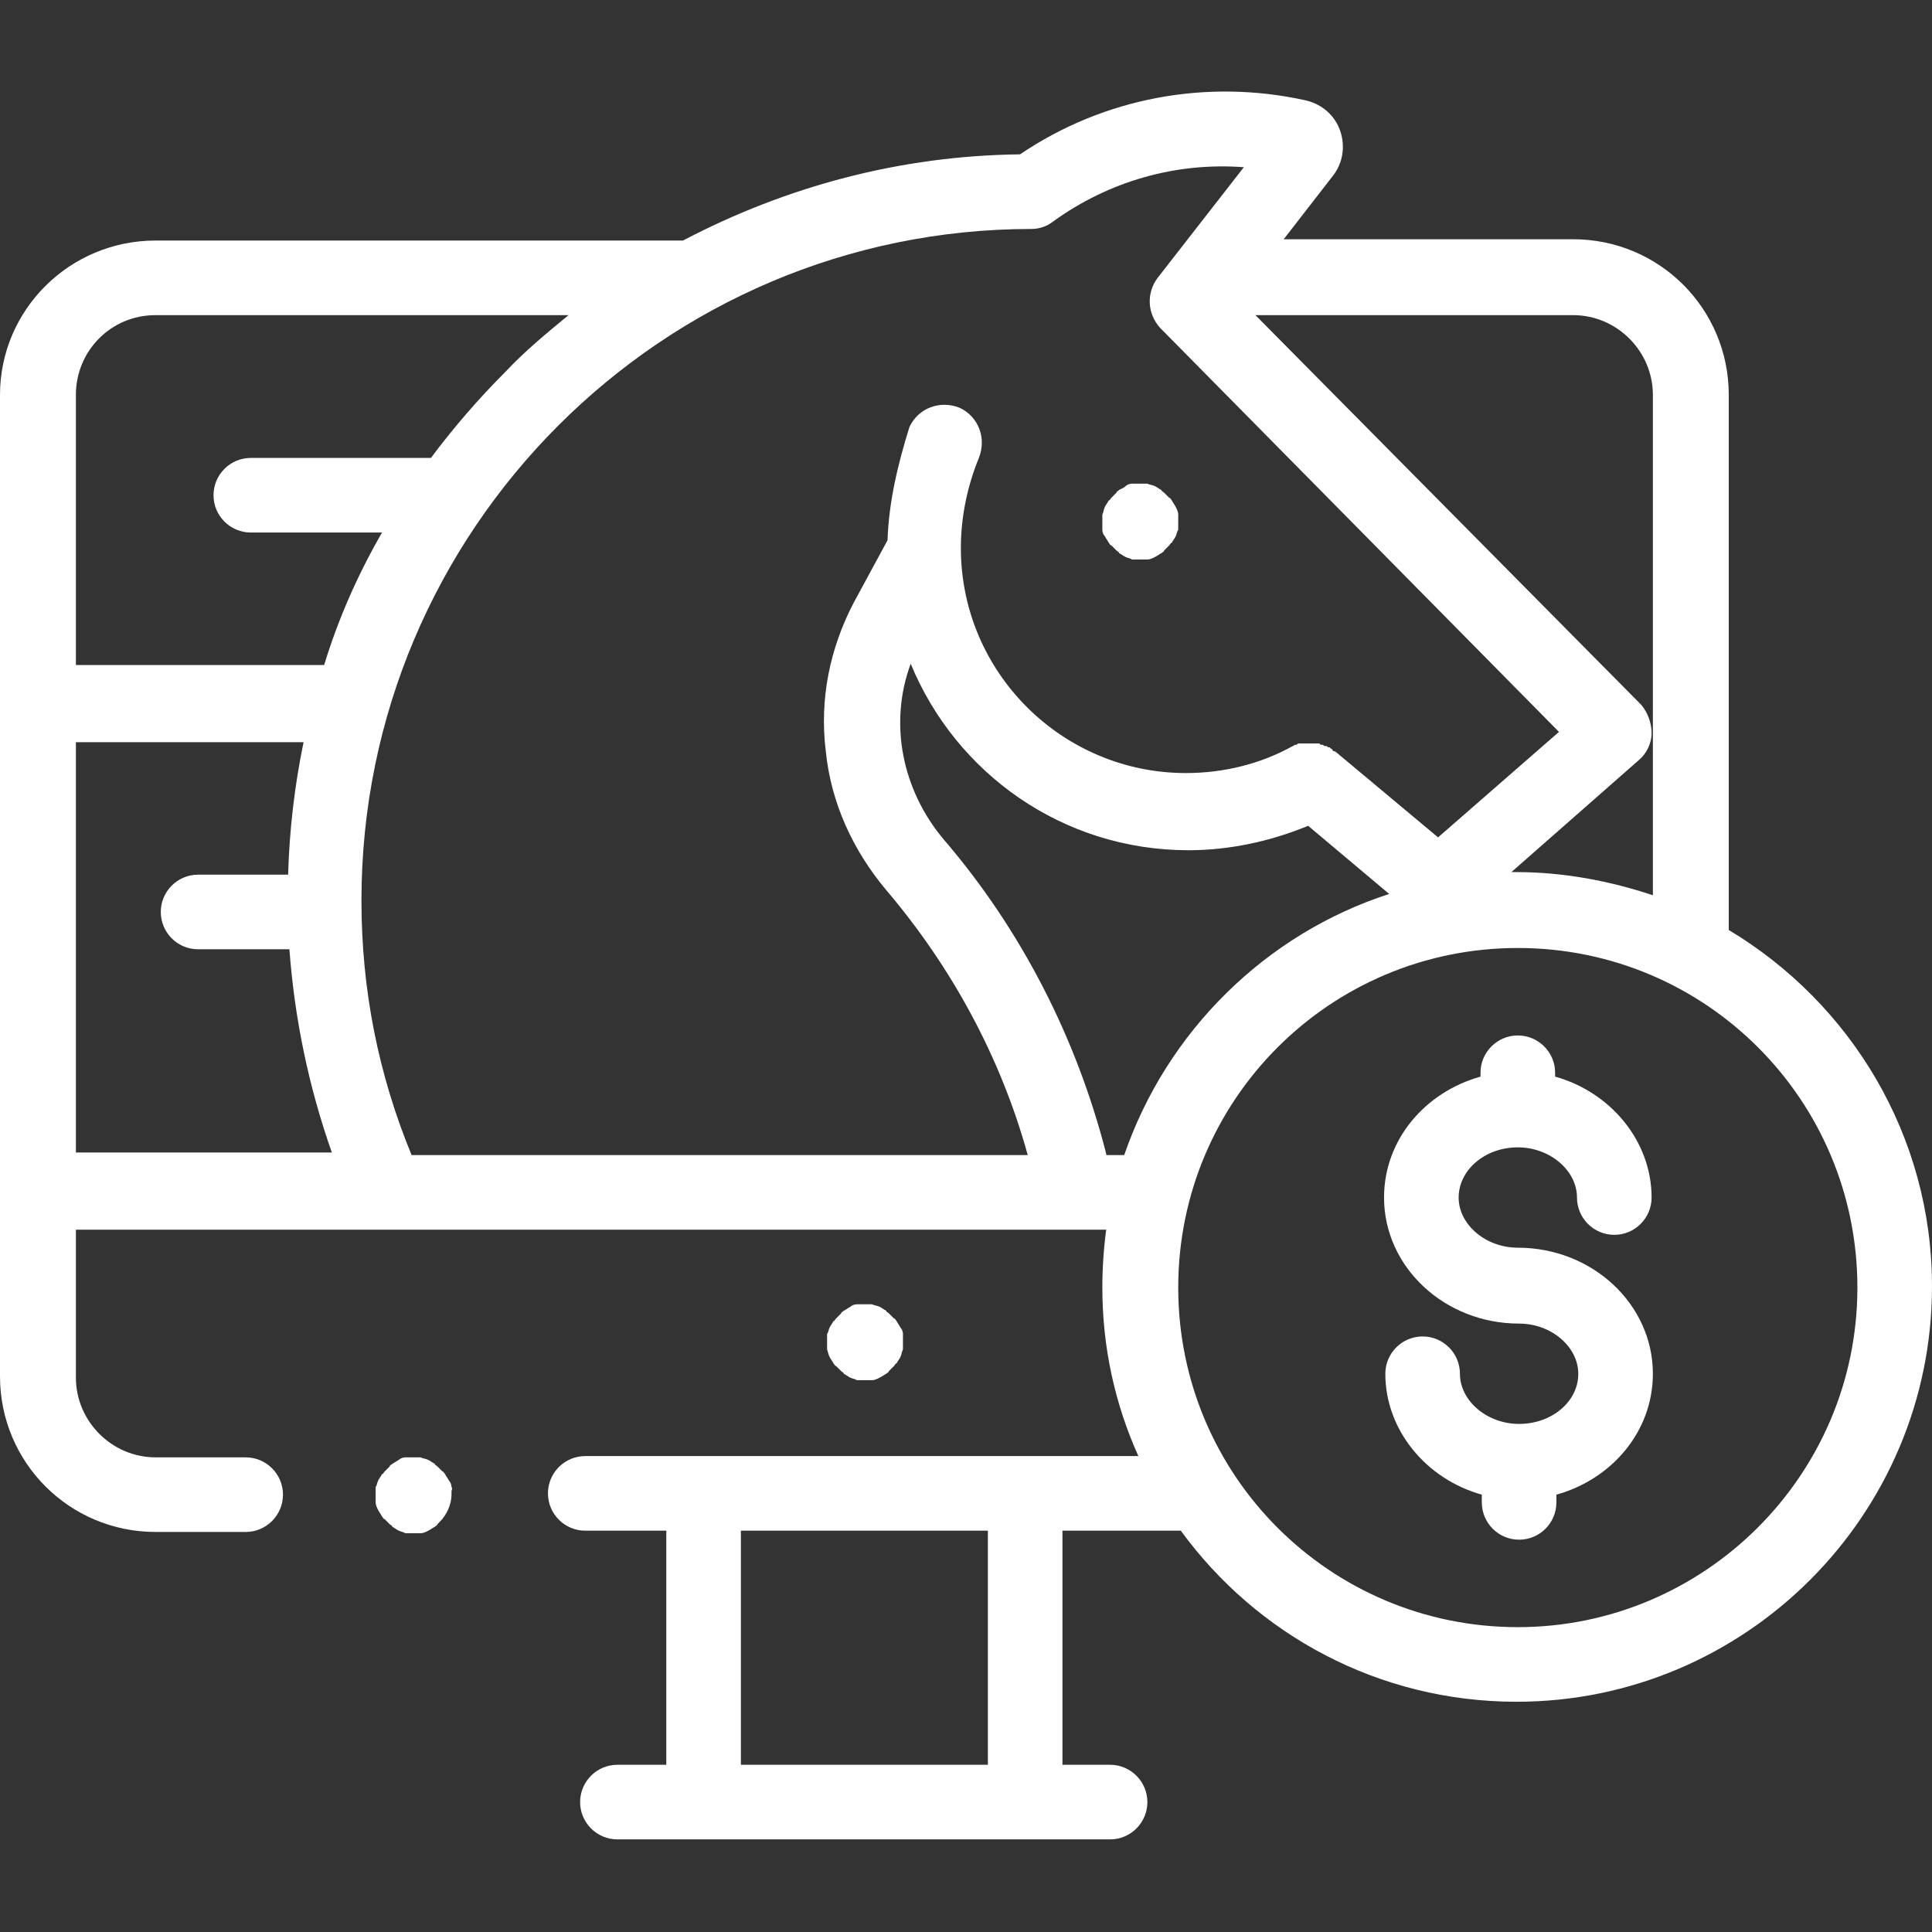
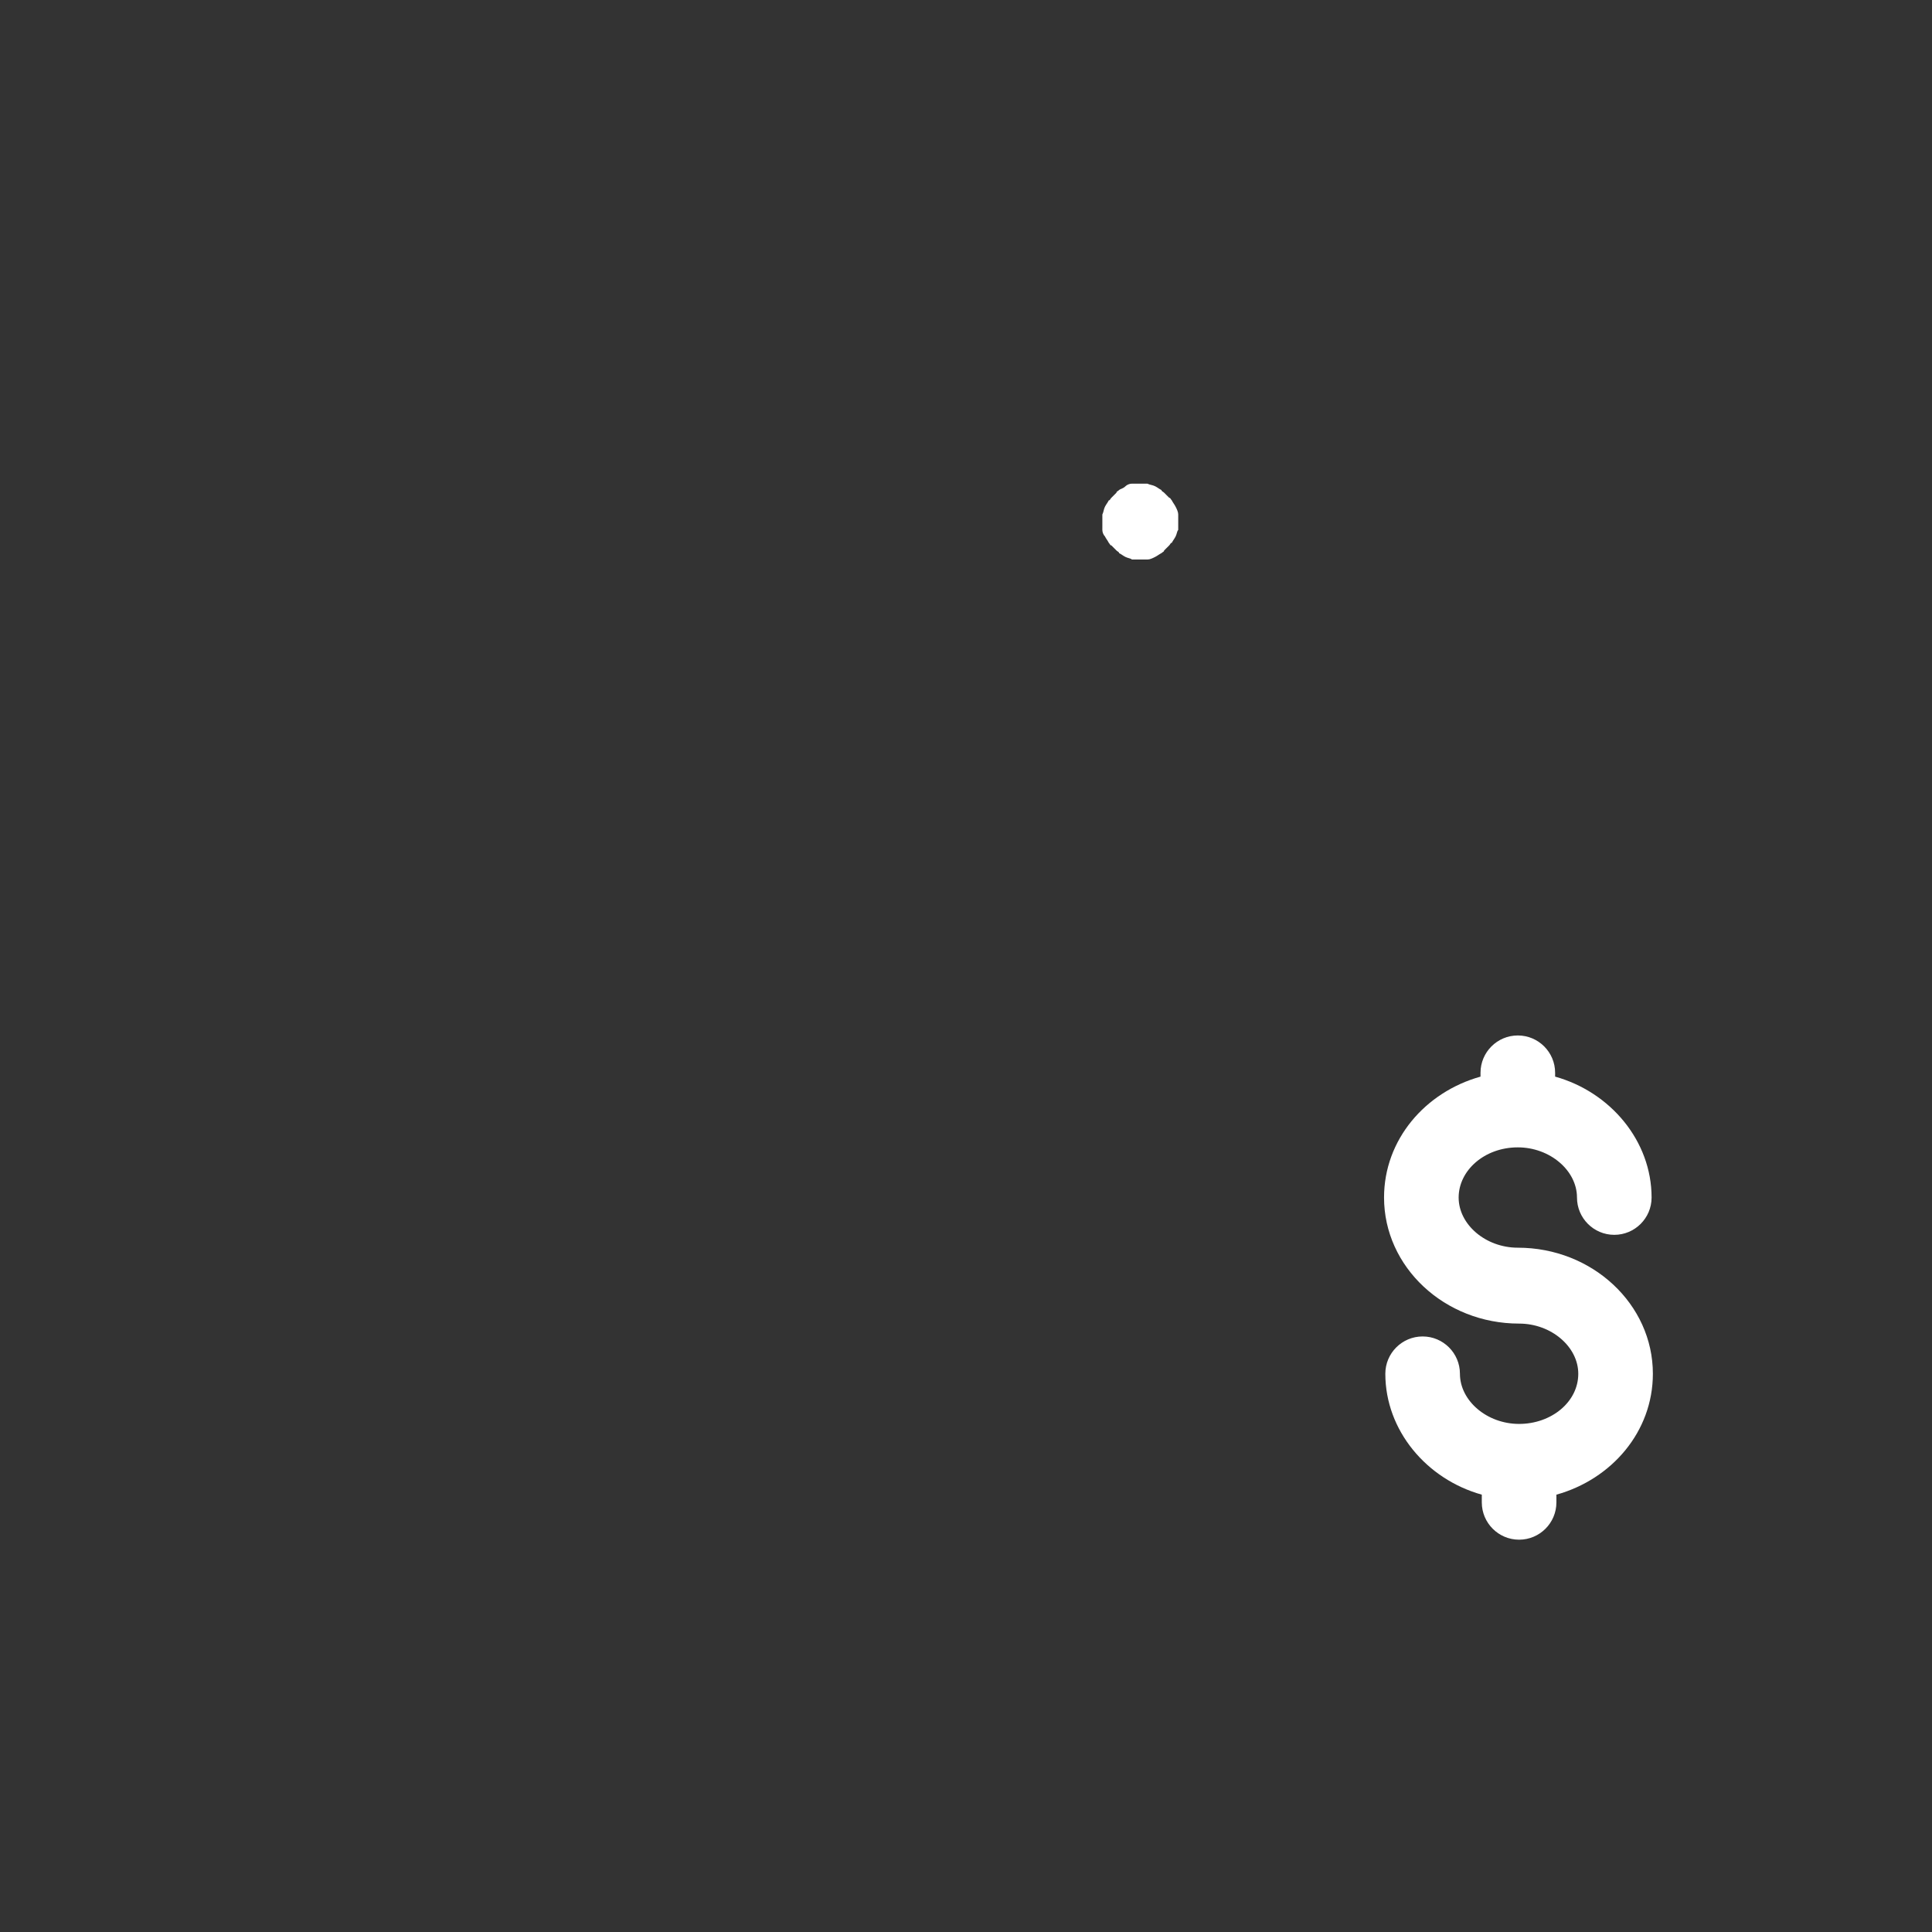
<svg xmlns="http://www.w3.org/2000/svg" id="svg2016" x="0px" y="0px" viewBox="0 0 150.2 150.2" style="enable-background:new 0 0 150.2 150.2;" xml:space="preserve">
  <rect x="0" y="0" width="150.2" height="150.2" fill="#333333" stroke="none" />
  <style type="text/css">	.st0{fill:#FFFFFF;}</style>
  <g>
-     <path class="st0" d="M64.5,105.5c0.1,0.2,0.2,0.3,0.3,0.5c0.1,0.1,0.1,0.2,0.2,0.2c0.1,0.1,0.1,0.1,0.2,0.2  c0.1,0.1,0.1,0.1,0.2,0.2c0.1,0.1,0.2,0.1,0.2,0.2c0.2,0.1,0.3,0.2,0.5,0.3c0.2,0.1,0.4,0.1,0.5,0.2c0.1,0,0.2,0,0.3,0  c0.1,0,0.2,0,0.3,0c0.1,0,0.2,0,0.3,0c0.1,0,0.2,0,0.3,0c0.2,0,0.4-0.1,0.6-0.2c0.2-0.1,0.3-0.2,0.5-0.3c0.1-0.1,0.2-0.1,0.2-0.2  c0.1-0.1,0.1-0.1,0.2-0.2c0.1-0.1,0.1-0.1,0.2-0.2c0.1-0.1,0.1-0.2,0.2-0.2c0.1-0.2,0.2-0.3,0.3-0.5c0.1-0.2,0.1-0.4,0.2-0.6  c0-0.1,0-0.2,0-0.3c0-0.1,0-0.2,0-0.3c0-0.1,0-0.2,0-0.3c0-0.1,0-0.2,0-0.3c0-0.2-0.1-0.4-0.2-0.5c-0.1-0.2-0.2-0.3-0.3-0.5  c-0.1-0.1-0.1-0.2-0.2-0.2c-0.1-0.1-0.1-0.1-0.2-0.2c-0.1-0.1-0.1-0.1-0.2-0.2c-0.1-0.1-0.2-0.1-0.2-0.2c-0.2-0.1-0.3-0.2-0.5-0.3  c-0.2-0.1-0.4-0.1-0.6-0.2c-0.1,0-0.2,0-0.3,0c-0.2,0-0.4,0-0.6,0c-0.1,0-0.2,0-0.3,0c-0.2,0-0.4,0.1-0.5,0.2  c-0.2,0.1-0.3,0.2-0.5,0.3c-0.1,0.1-0.2,0.1-0.2,0.2c-0.1,0.1-0.1,0.1-0.2,0.2c-0.1,0.1-0.1,0.1-0.2,0.2c-0.1,0.1-0.1,0.2-0.2,0.2  c-0.1,0.2-0.2,0.3-0.3,0.5c-0.1,0.2-0.1,0.4-0.2,0.5c0,0.1,0,0.2,0,0.3c0,0.1,0,0.2,0,0.3c0,0.1,0,0.2,0,0.3c0,0.1,0,0.2,0,0.3  C64.4,105.2,64.4,105.3,64.5,105.5z" />
-     <path class="st0" d="M134.4,72.3V30.7c0-6.7-5.4-12.1-12.1-12.1H99.8l3.8-4.9c0.8-1,1-2.3,0.6-3.5c-0.4-1.2-1.4-2.1-2.7-2.4  C93.8,6.1,85.8,7.6,79.3,12c-9.3,0.1-18.2,2.5-26.2,6.7h-41C5.4,18.7,0,24.1,0,30.7V107c0,6.7,5.4,12.1,12.1,12.1h7  c1.6,0,2.9-1.3,2.9-2.9s-1.3-2.9-2.9-2.9h-7c-3.4,0-6.2-2.8-6.2-6.2V95.6H86c-0.2,1.5-0.3,3-0.3,4.5c0,4.7,1,9.1,2.8,13.1h-8.7  H54.7h-9.2c-1.6,0-2.9,1.3-2.9,2.9s1.3,2.9,2.9,2.9h6.3v18.2H48c-1.6,0-2.9,1.3-2.9,2.9c0,1.6,1.3,2.9,2.9,2.9h6.6h25.1h6.6  c1.6,0,2.9-1.3,2.9-2.9c0-1.6-1.3-2.9-2.9-2.9h-3.7v-18.2h9.2c5.9,8.1,15.4,13.3,26.1,13.3c17.8,0,32.3-14.5,32.3-32.3  C150.2,88.3,143.9,78,134.4,72.3z M76.8,137.2H57.6v-18.2h19.2V137.2z M128.5,30.7v38.9c-3.3-1.1-6.9-1.8-10.6-1.8  c-0.1,0-0.3,0-0.4,0l9.9-8.7c0.6-0.5,1-1.3,1-2.1c0-0.8-0.3-1.6-0.8-2.2l-30-30.3h24.7C125.7,24.5,128.5,27.3,128.5,30.7z   M80.2,17.8c0.6,0,1.2-0.2,1.7-0.6c4.3-3.1,9.5-4.6,14.8-4.2L90,21.6c-0.9,1.2-0.8,2.8,0.2,3.9l31,31.4l-9.4,8.2l-7.9-6.6  c0,0,0,0,0,0c0,0-0.1-0.1-0.2-0.1c0,0-0.1,0-0.1-0.1c0,0-0.1-0.1-0.1-0.1c0,0-0.1,0-0.1-0.1c0,0-0.1,0-0.1,0  c-0.1,0-0.1-0.1-0.2-0.1c0,0,0,0-0.1,0c-0.1,0-0.1-0.1-0.2-0.1c0,0,0,0,0,0c-0.1,0-0.2,0-0.2-0.1c0,0-0.1,0-0.1,0  c-0.1,0-0.1,0-0.2,0c-0.1,0-0.1,0-0.2,0c0,0-0.1,0-0.1,0c-0.1,0-0.1,0-0.2,0c0,0,0,0-0.1,0c-0.1,0-0.1,0-0.2,0c0,0-0.1,0-0.1,0  c-0.1,0-0.1,0-0.2,0c0,0-0.1,0-0.1,0c0,0-0.1,0-0.1,0c-0.1,0-0.1,0-0.2,0.1c0,0-0.1,0-0.1,0c-0.1,0-0.1,0.1-0.2,0.1c0,0,0,0,0,0  c-2.5,1.4-5.4,2.1-8.3,2.1c-9.6,0-17.5-7.8-17.5-17.5c0-2.4,0.5-4.8,1.4-7c0.6-1.5,0-3.2-1.5-3.9c-1.5-0.6-3.2,0-3.9,1.5  C69.8,36.1,69.1,39,69,42l-2.6,4.8c-1.9,3.6-2.7,7.6-2.2,11.6c0.4,4,2.1,7.7,4.7,10.8c5.1,6,8.9,13,11,20.6H32  c-2.6-6.3-3.9-12.9-3.9-19.8C28.1,41.2,51.5,17.8,80.2,17.8z M12.1,24.5h32.1c-1.7,1.4-3.4,2.8-4.9,4.4c-2.1,2.1-4,4.3-5.8,6.7h-14  c-1.6,0-2.9,1.3-2.9,2.9c0,1.6,1.3,2.9,2.9,2.9h10.2c-1.9,3.3-3.4,6.7-4.5,10.3H5.9V30.7C5.9,27.3,8.6,24.5,12.1,24.5z M5.9,57.7  h17.7c-0.7,3.4-1.1,6.8-1.2,10.3h-7c-1.6,0-2.9,1.3-2.9,2.9s1.3,2.9,2.9,2.9h7.1c0.4,5.4,1.5,10.7,3.3,15.8H5.9V57.7z M86,89.7  c-2.3-9-6.6-17.4-12.6-24.4c-3.3-3.9-4.3-9.1-2.6-13.7c3.5,8.5,11.8,14.5,21.6,14.5c3.2,0,6.4-0.7,9.3-1.9l6.3,5.3  c-9.6,3.1-17.3,10.7-20.6,20.3H86z M118,126.5c-14.6,0-26.4-11.8-26.4-26.4c0-14.6,11.8-26.4,26.4-26.4s26.4,11.8,26.4,26.4  C144.4,114.7,132.5,126.5,118,126.5z" />
    <path class="st0" d="M118,89.2c2.5,0,4.6,1.8,4.6,3.9c0,1.6,1.3,2.9,2.9,2.9s2.9-1.3,2.9-2.9c0-4.4-3.2-8.2-7.5-9.4v-0.3  c0-1.6-1.3-2.9-2.9-2.9s-2.9,1.3-2.9,2.9v0.3c-4.3,1.2-7.5,4.9-7.5,9.4c0,5.4,4.7,9.8,10.5,9.8c2.5,0,4.6,1.8,4.6,3.9  c0,2.2-2.1,3.9-4.6,3.9s-4.6-1.8-4.6-3.9c0-1.6-1.3-2.9-2.9-2.9s-2.9,1.3-2.9,2.9c0,4.4,3.2,8.2,7.5,9.4v0.6c0,1.6,1.3,2.9,2.9,2.9  s2.9-1.3,2.9-2.9v-0.6c4.3-1.2,7.5-4.9,7.5-9.4c0-5.4-4.7-9.8-10.5-9.8c-2.5,0-4.6-1.8-4.6-3.9C113.4,91,115.4,89.2,118,89.2z" />
    <path class="st0" d="M85.7,41.2c0,0.2,0.1,0.4,0.2,0.5c0.1,0.2,0.2,0.3,0.3,0.5c0.1,0.1,0.1,0.2,0.2,0.2c0.1,0.1,0.1,0.1,0.2,0.2  c0.1,0.1,0.1,0.1,0.2,0.2c0.1,0.1,0.2,0.1,0.2,0.2c0.2,0.1,0.3,0.2,0.5,0.3c0.2,0.1,0.4,0.1,0.5,0.2c0.1,0,0.2,0,0.3,0  c0.1,0,0.2,0,0.3,0c0.1,0,0.2,0,0.3,0c0.1,0,0.2,0,0.3,0c0.2,0,0.4-0.1,0.6-0.2c0.2-0.1,0.3-0.2,0.5-0.3c0.1-0.1,0.2-0.1,0.2-0.2  c0.1-0.1,0.1-0.1,0.2-0.2c0.1-0.1,0.1-0.1,0.2-0.2c0.1-0.1,0.1-0.2,0.2-0.2c0.1-0.2,0.2-0.3,0.3-0.5c0.1-0.2,0.1-0.4,0.2-0.5  c0-0.1,0-0.2,0-0.3c0-0.1,0-0.2,0-0.3c0-0.1,0-0.2,0-0.3c0-0.1,0-0.2,0-0.3c0-0.2-0.1-0.4-0.2-0.6c-0.1-0.2-0.2-0.3-0.3-0.5  c-0.1-0.1-0.1-0.2-0.2-0.2c-0.1-0.1-0.1-0.1-0.2-0.2c-0.1-0.1-0.1-0.1-0.2-0.2c-0.1-0.1-0.2-0.1-0.2-0.2c-0.2-0.1-0.3-0.2-0.5-0.3  c-0.2-0.1-0.4-0.1-0.6-0.2c-0.1,0-0.2,0-0.3,0c-0.2,0-0.4,0-0.6,0c-0.1,0-0.2,0-0.3,0c-0.2,0-0.4,0.1-0.5,0.2  C87.3,38,87.1,38,87,38.1c-0.1,0.1-0.2,0.1-0.2,0.2c-0.1,0.1-0.1,0.1-0.2,0.2c-0.1,0.1-0.1,0.1-0.2,0.2c-0.1,0.1-0.1,0.2-0.2,0.2  c-0.1,0.2-0.2,0.3-0.3,0.5c-0.1,0.2-0.1,0.4-0.2,0.6c0,0.1,0,0.2,0,0.3c0,0.1,0,0.2,0,0.3c0,0.1,0,0.2,0,0.3  C85.7,41,85.7,41.1,85.7,41.2z" />
-     <path class="st0" d="M35.1,115.6c0-0.2-0.1-0.4-0.2-0.5c-0.1-0.2-0.2-0.3-0.3-0.5c-0.1-0.1-0.1-0.2-0.2-0.2  c-0.1-0.1-0.1-0.1-0.2-0.2c-0.1-0.1-0.1-0.1-0.2-0.2c-0.1-0.1-0.2-0.1-0.2-0.2c-0.2-0.1-0.3-0.2-0.5-0.3c-0.2-0.1-0.4-0.1-0.6-0.2  c-0.1,0-0.2,0-0.3,0c-0.2,0-0.4,0-0.6,0c-0.1,0-0.2,0-0.3,0c-0.2,0-0.4,0.1-0.5,0.2c-0.2,0.1-0.3,0.2-0.5,0.3  c-0.1,0.1-0.2,0.1-0.2,0.2c-0.1,0.1-0.1,0.1-0.2,0.2c-0.1,0.1-0.1,0.1-0.2,0.2c-0.1,0.1-0.1,0.2-0.2,0.2c-0.1,0.2-0.2,0.3-0.3,0.5  c-0.1,0.2-0.1,0.4-0.2,0.5c0,0.1,0,0.2,0,0.3c0,0.1,0,0.2,0,0.3c0,0.1,0,0.2,0,0.3c0,0.1,0,0.2,0,0.3c0,0.2,0.1,0.4,0.2,0.6  c0.1,0.2,0.2,0.3,0.3,0.5c0.1,0.1,0.1,0.2,0.2,0.2c0.1,0.1,0.1,0.1,0.2,0.2c0.1,0.1,0.1,0.1,0.2,0.2c0.1,0.1,0.2,0.1,0.2,0.2  c0.2,0.1,0.3,0.2,0.5,0.3c0.2,0.1,0.4,0.1,0.5,0.2c0.1,0,0.2,0,0.3,0c0.1,0,0.2,0,0.3,0c0.1,0,0.2,0,0.3,0c0.1,0,0.2,0,0.3,0  c0.2,0,0.4-0.1,0.6-0.2c0.2-0.1,0.3-0.2,0.5-0.3c0.1-0.1,0.2-0.1,0.2-0.2c0.1-0.1,0.1-0.1,0.2-0.2c0.5-0.5,0.9-1.3,0.9-2.1  c0-0.1,0-0.2,0-0.3C35.2,115.7,35.1,115.6,35.1,115.6z" />
  </g>
</svg>